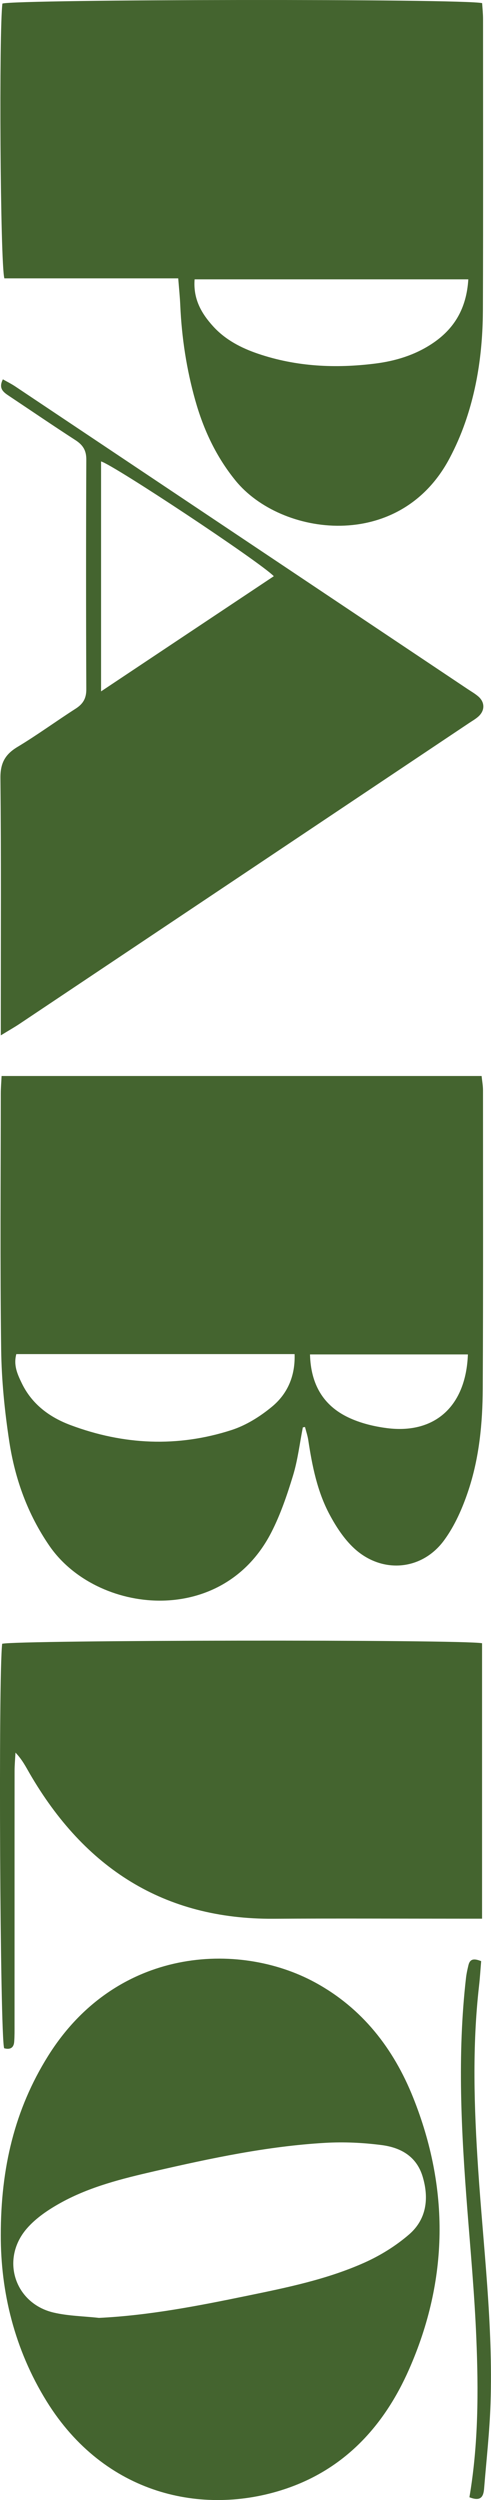
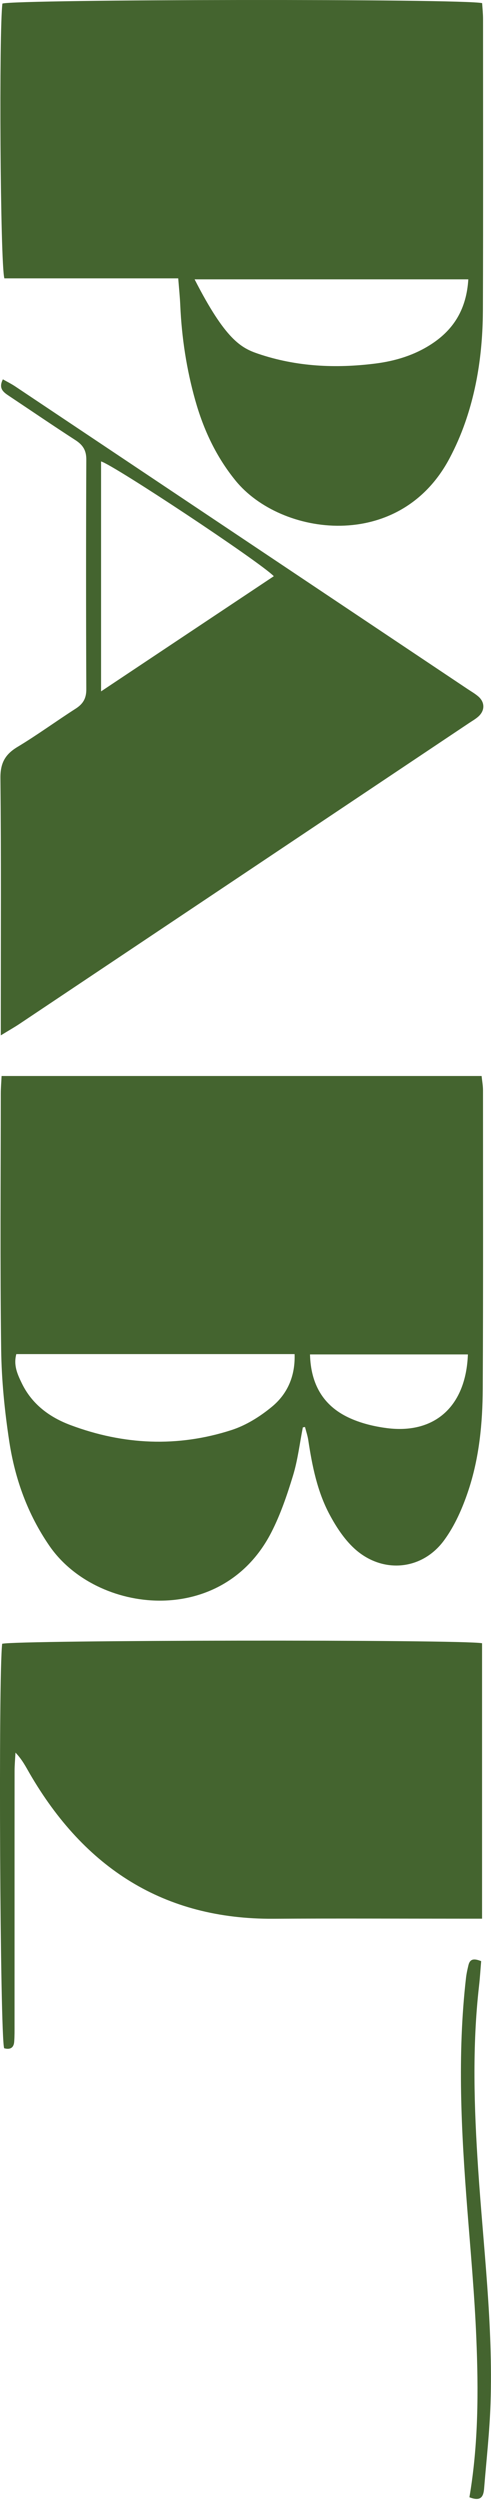
<svg xmlns="http://www.w3.org/2000/svg" width="45" height="229" viewBox="0 0 45 229" fill="none">
  <g clip-path="url(#clip0_2465_4433)">
    <path d="M27.755 130.749C27.465 132.225 27.29 133.737 26.854 135.166C26.313 136.939 25.709 138.723 24.868 140.363C20.37 149.143 8.834 147.848 4.531 141.601C2.534 138.703 1.376 135.48 0.851 132.047C0.426 129.263 0.142 126.429 0.106 123.615C0.007 115.805 0.069 107.995 0.073 100.185C0.073 99.683 0.115 99.181 0.145 98.559L44.139 98.559C44.185 99.01 44.267 99.439 44.267 99.864C44.267 108.975 44.291 118.087 44.244 127.199C44.228 130.374 43.924 133.546 42.914 136.565C42.386 138.147 41.684 139.75 40.707 141.082C38.668 143.873 35.005 144.174 32.461 141.828C31.537 140.975 30.801 139.847 30.2 138.72C29.075 136.611 28.61 134.273 28.253 131.917C28.191 131.509 28.055 131.11 27.953 130.709C27.887 130.722 27.821 130.732 27.755 130.746L27.755 130.749ZM1.495 124.036C1.221 125.067 1.604 125.884 1.99 126.687C2.924 128.631 4.55 129.822 6.468 130.538C11.319 132.355 16.271 132.586 21.208 130.993C22.548 130.562 23.841 129.752 24.937 128.842C26.349 127.67 27.069 126.034 26.999 124.033L1.495 124.033L1.495 124.036ZM42.882 124.063L28.412 124.063C28.481 126.797 29.626 128.748 31.939 129.842C33.025 130.357 34.259 130.659 35.457 130.813C39.852 131.378 42.707 128.815 42.882 124.06L42.882 124.063Z" fill="#44642F" />
-     <path d="M44.188 0.287C44.215 0.752 44.271 1.248 44.271 1.743C44.271 10.627 44.291 19.508 44.258 28.392C44.244 31.916 43.792 35.389 42.624 38.725C42.235 39.839 41.756 40.934 41.205 41.974C36.628 50.631 25.729 49.125 21.581 44.015C19.806 41.83 18.651 39.354 17.895 36.667C17.096 33.83 16.654 30.932 16.522 27.98C16.489 27.201 16.407 26.428 16.334 25.497L0.399 25.497C0.017 24.112 -0.096 2.71 0.221 0.327C1.475 -0.071 42.419 -0.131 44.188 0.287ZM42.921 25.588L17.836 25.588C17.694 27.401 18.473 28.727 19.545 29.904C20.67 31.136 22.112 31.879 23.66 32.404C27.161 33.592 30.761 33.759 34.394 33.301C36.226 33.07 37.991 32.538 39.568 31.5C41.621 30.152 42.756 28.268 42.921 25.584L42.921 25.588Z" fill="#44642F" />
-     <path d="M0.073 204.744C0.063 198.57 1.356 193.21 4.395 188.341C10.639 178.332 21.868 177.777 28.87 181.585C33.19 183.934 36.067 187.625 37.872 192.149C41.195 200.467 41.106 208.816 37.496 217.018C35.203 222.228 31.566 226.19 26.072 228.007C18.608 230.473 9.593 228.555 4.267 219.946C1.313 215.171 0.059 209.9 0.073 204.744ZM9.055 212.316C13.661 212.092 18.156 211.215 22.634 210.292C26.293 209.539 29.973 208.789 33.408 207.25C34.863 206.598 36.282 205.718 37.49 204.674C39.077 203.302 39.337 201.401 38.74 199.39C38.179 197.503 36.708 196.71 34.978 196.486C33.276 196.265 31.53 196.184 29.817 196.281C24.511 196.586 19.324 197.693 14.156 198.881C11.223 199.557 8.276 200.283 5.61 201.749C4.455 202.385 3.28 203.168 2.432 204.162C0.033 206.969 1.36 210.995 4.914 211.828C6.257 212.142 7.669 212.159 9.052 212.313L9.055 212.316Z" fill="#44642F" />
+     <path d="M44.188 0.287C44.215 0.752 44.271 1.248 44.271 1.743C44.271 10.627 44.291 19.508 44.258 28.392C44.244 31.916 43.792 35.389 42.624 38.725C42.235 39.839 41.756 40.934 41.205 41.974C36.628 50.631 25.729 49.125 21.581 44.015C19.806 41.83 18.651 39.354 17.895 36.667C17.096 33.83 16.654 30.932 16.522 27.98C16.489 27.201 16.407 26.428 16.334 25.497L0.399 25.497C0.017 24.112 -0.096 2.71 0.221 0.327C1.475 -0.071 42.419 -0.131 44.188 0.287ZM42.921 25.588L17.836 25.588C20.67 31.136 22.112 31.879 23.66 32.404C27.161 33.592 30.761 33.759 34.394 33.301C36.226 33.07 37.991 32.538 39.568 31.5C41.621 30.152 42.756 28.268 42.921 25.584L42.921 25.588Z" fill="#44642F" />
    <path d="M44.181 150.521L44.181 175.748L42.314 175.748C36.566 175.748 30.817 175.718 25.072 175.755C15.014 175.822 7.748 171.101 2.732 162.471C2.369 161.845 2.046 161.192 1.419 160.537C1.389 161.099 1.336 161.664 1.336 162.226C1.33 169.98 1.336 177.729 1.333 185.482C1.333 185.991 1.34 186.503 1.303 187.008C1.264 187.604 0.907 187.761 0.379 187.617C0.003 186.419 -0.159 153.68 0.198 150.568C1.419 150.224 42.301 150.163 44.185 150.518L44.181 150.521Z" fill="#44642F" />
    <path d="M0.073 94.834L0.073 92.823C0.073 85.638 0.112 78.451 0.04 71.266C0.026 69.898 0.469 69.101 1.594 68.422C3.415 67.328 5.138 66.063 6.93 64.915C7.609 64.48 7.916 63.975 7.91 63.132C7.88 56.118 7.88 49.101 7.91 42.088C7.913 41.238 7.583 40.749 6.91 40.314C4.887 39.006 2.897 37.647 0.894 36.312C0.37 35.961 -0.185 35.633 0.264 34.746C0.64 34.96 1.023 35.148 1.376 35.382C15.206 44.624 29.035 53.873 42.865 63.122C43.192 63.339 43.535 63.537 43.832 63.791C44.459 64.33 44.452 65.103 43.822 65.651C43.571 65.872 43.274 66.04 42.994 66.227C29.26 75.416 15.526 84.601 1.788 93.786C1.333 94.091 0.855 94.359 0.076 94.837L0.073 94.834ZM25.095 52.779C23.739 51.413 10.467 42.623 9.263 42.265L9.263 63.329C14.684 59.715 19.875 56.255 25.095 52.779Z" fill="#44642F" />
    <path d="M43.023 228.739C43.848 223.867 43.855 219.008 43.654 214.156C43.492 210.204 43.132 206.262 42.825 202.321C42.278 195.27 41.901 188.216 42.71 181.159C42.756 180.768 42.842 180.38 42.934 179.998C43.086 179.379 43.498 179.402 44.099 179.637C44.036 180.366 43.993 181.139 43.904 181.905C43.267 187.49 43.452 193.078 43.822 198.67C44.297 205.831 45.195 212.968 44.957 220.166C44.871 222.759 44.578 225.346 44.37 227.932C44.314 228.635 44.112 229.18 43.017 228.742L43.023 228.739Z" fill="#44642F" />
  </g>
  <defs>
    <clipPath id="clip0_2465_4433">
      <rect width="229" height="45" fill="white" transform="translate(45) rotate(90)" />
    </clipPath>
  </defs>
</svg>